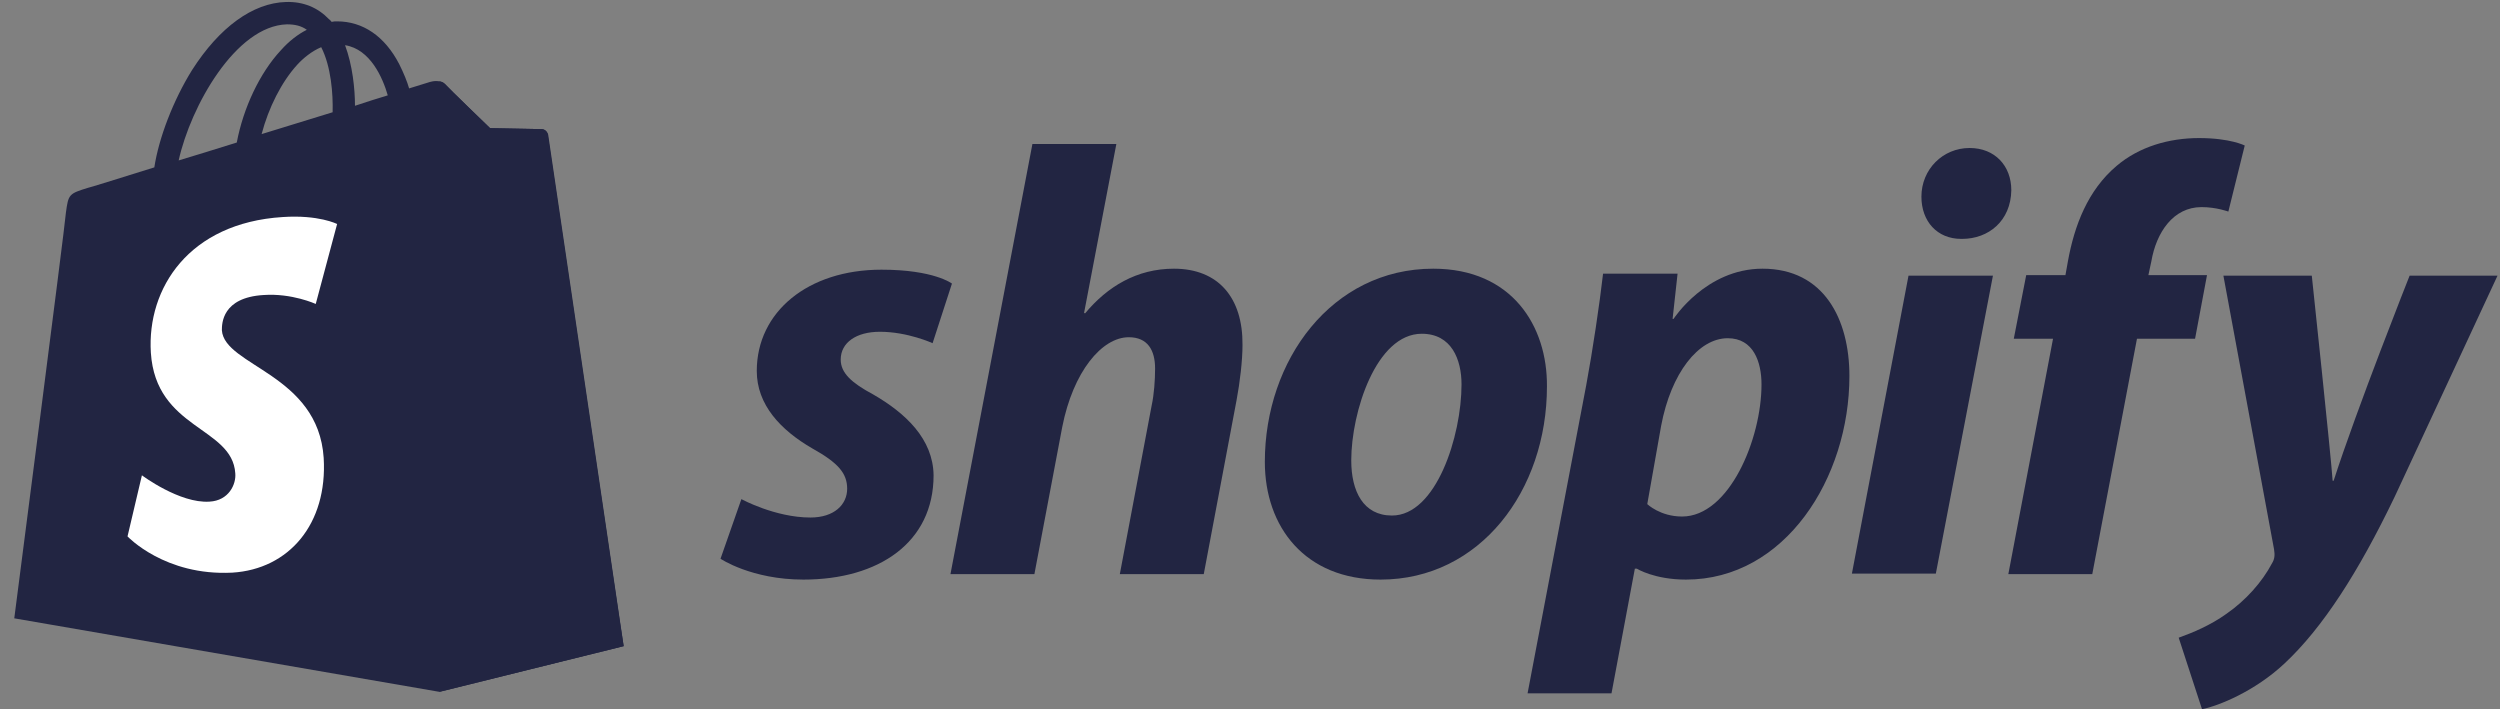
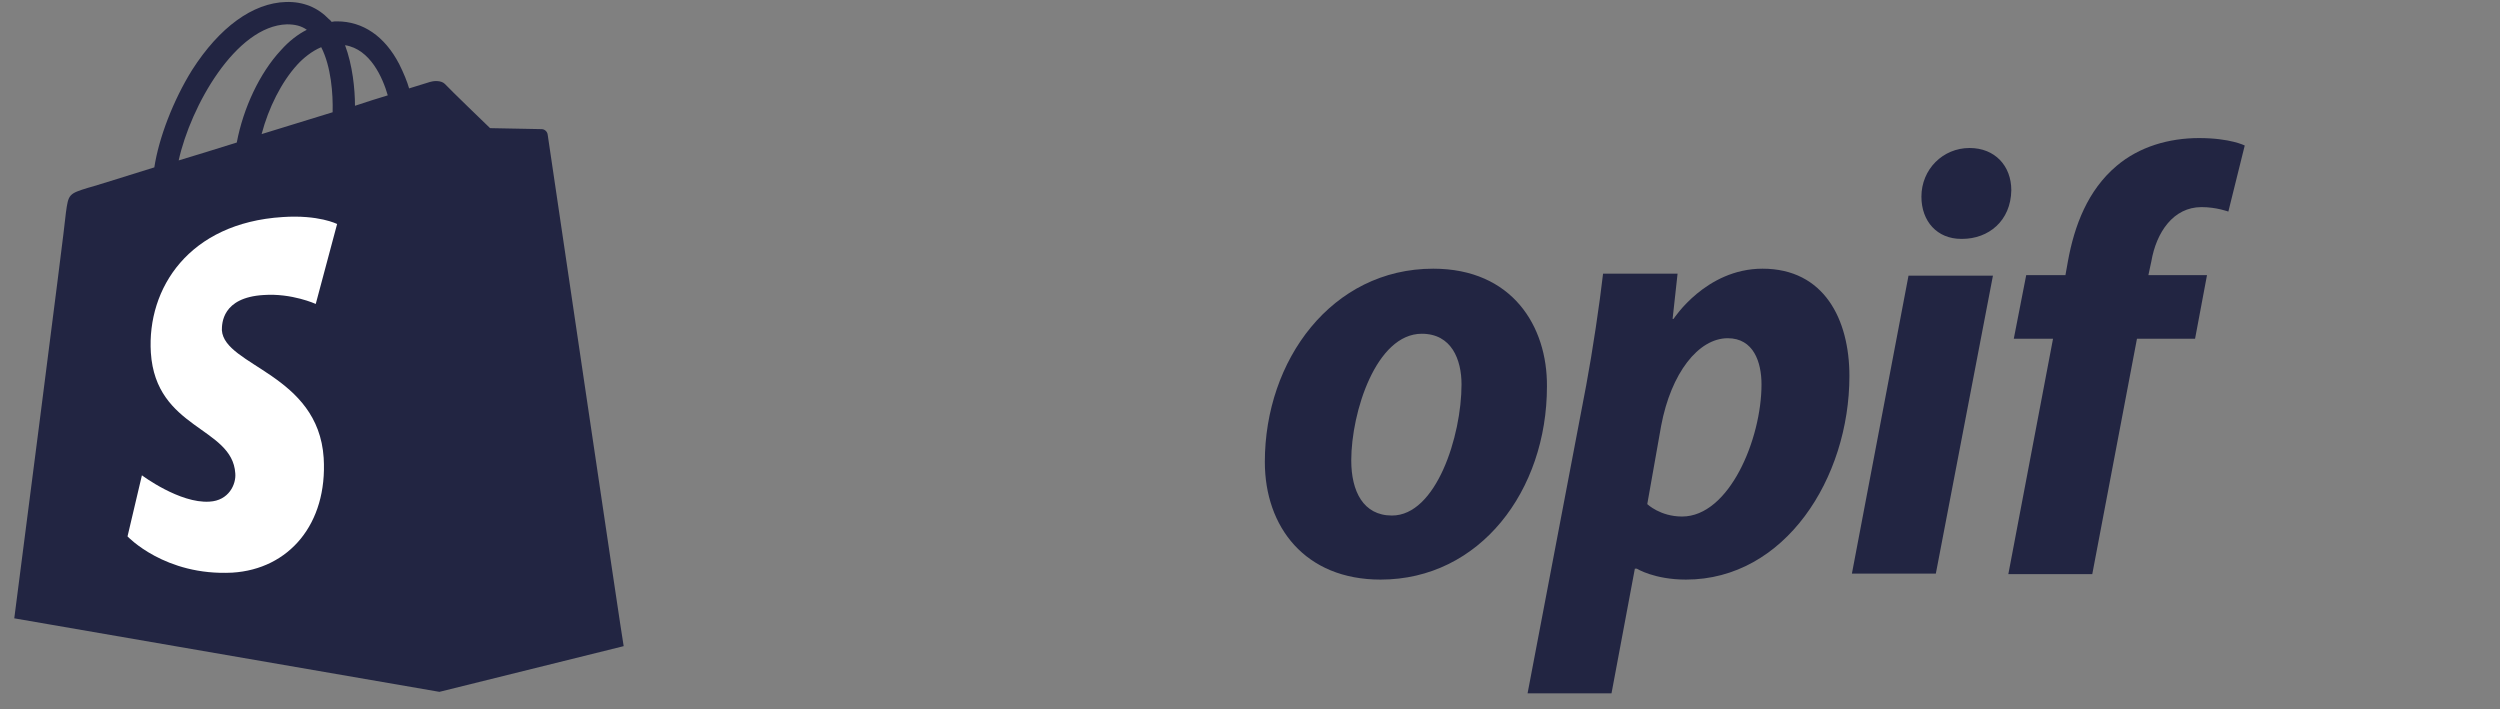
<svg xmlns="http://www.w3.org/2000/svg" width="141" height="40" viewBox="0 0 141 40" fill="none">
  <rect x="0" y="0" width="141" height="40" fill="#808080" stroke="none" />
  <g clip-path="url(#clip0_4489_1937)">
    <path d="M30.889 7.591C30.861 7.395 30.693 7.283 30.553 7.283C30.413 7.283 27.64 7.227 27.64 7.227C27.64 7.227 25.315 4.986 25.091 4.734C24.867 4.51 24.419 4.566 24.251 4.622C24.251 4.622 23.802 4.762 23.074 4.986C22.962 4.594 22.766 4.118 22.514 3.613C21.701 2.045 20.469 1.205 19.012 1.205C18.9 1.205 18.816 1.205 18.704 1.233C18.648 1.177 18.62 1.12 18.564 1.092C17.92 0.42 17.108 0.084 16.127 0.112C14.251 0.168 12.374 1.541 10.833 3.95C9.769 5.658 8.956 7.787 8.704 9.44C6.547 10.112 5.035 10.588 4.979 10.588C3.886 10.924 3.858 10.952 3.718 11.989C3.662 12.773 0.805 34.874 0.805 34.874L24.783 39.02L35.175 36.443C35.147 36.443 30.917 7.787 30.889 7.591ZM21.87 5.378C21.309 5.546 20.693 5.742 20.021 5.966C20.021 5.014 19.881 3.67 19.461 2.549C20.889 2.773 21.59 4.398 21.87 5.378ZM18.76 6.331C17.5 6.723 16.127 7.143 14.755 7.563C15.147 6.078 15.875 4.622 16.772 3.642C17.108 3.277 17.584 2.885 18.116 2.661C18.676 3.754 18.788 5.294 18.76 6.331ZM16.183 1.373C16.631 1.373 16.996 1.457 17.304 1.681C16.8 1.933 16.295 2.325 15.847 2.829C14.643 4.118 13.718 6.106 13.354 8.039C12.206 8.403 11.085 8.74 10.077 9.048C10.749 5.994 13.298 1.457 16.183 1.373Z" fill="#222542" />
-     <path d="M30.553 7.283C30.413 7.283 27.64 7.227 27.64 7.227C27.64 7.227 25.315 4.987 25.091 4.734C25.007 4.65 24.895 4.594 24.783 4.594V39.02L35.175 36.443C35.175 36.443 30.945 7.788 30.917 7.592C30.861 7.395 30.693 7.283 30.553 7.283Z" fill="#222542" />
    <path d="M19.013 12.634L17.808 17.143C17.808 17.143 16.464 16.527 14.867 16.639C12.514 16.779 12.514 18.264 12.514 18.628C12.654 20.645 17.948 21.093 18.256 25.827C18.48 29.552 16.296 32.101 13.102 32.297C9.293 32.494 7.192 30.253 7.192 30.253L8.004 26.807C8.004 26.807 10.133 28.404 11.814 28.292C12.906 28.236 13.326 27.311 13.27 26.695C13.102 24.062 8.789 24.23 8.508 19.889C8.284 16.247 10.665 12.578 15.931 12.242C17.976 12.101 19.013 12.634 19.013 12.634Z" fill="white" />
-     <path d="M49.237 22.241C48.032 21.597 47.416 21.036 47.416 20.28C47.416 19.328 48.284 18.712 49.629 18.712C51.197 18.712 52.598 19.356 52.598 19.356L53.69 15.994C53.69 15.994 52.682 15.21 49.713 15.21C45.567 15.21 42.682 17.591 42.682 20.924C42.682 22.829 44.027 24.258 45.819 25.294C47.276 26.106 47.78 26.695 47.78 27.563C47.78 28.459 47.052 29.188 45.707 29.188C43.718 29.188 41.814 28.151 41.814 28.151L40.637 31.513C40.637 31.513 42.374 32.689 45.315 32.689C49.573 32.689 52.654 30.588 52.654 26.807C52.626 24.762 51.085 23.305 49.237 22.241Z" fill="#222542" />
-     <path d="M66.212 15.154C64.111 15.154 62.458 16.163 61.197 17.675L61.142 17.647L62.962 8.123H58.228L53.606 32.381H58.34L59.909 24.09C60.525 20.952 62.15 19.02 63.663 19.02C64.727 19.02 65.147 19.748 65.147 20.784C65.147 21.429 65.091 22.241 64.951 22.885L63.158 32.381H67.892L69.741 22.577C69.937 21.541 70.077 20.308 70.077 19.468C70.105 16.779 68.704 15.154 66.212 15.154Z" fill="#222542" />
    <path d="M80.833 15.154C75.119 15.154 71.337 20.308 71.337 26.051C71.337 29.72 73.606 32.689 77.864 32.689C83.466 32.689 87.248 27.675 87.248 21.793C87.276 18.404 85.287 15.154 80.833 15.154ZM78.508 29.076C76.884 29.076 76.211 27.703 76.211 25.967C76.211 23.25 77.612 18.824 80.189 18.824C81.87 18.824 82.43 20.28 82.43 21.681C82.43 24.594 81.001 29.076 78.508 29.076Z" fill="#222542" />
    <path d="M99.405 15.154C96.211 15.154 94.391 17.983 94.391 17.983H94.335L94.615 15.434H90.413C90.217 17.143 89.825 19.776 89.461 21.737L86.155 39.104H90.889L92.206 32.073H92.318C92.318 32.073 93.298 32.689 95.091 32.689C100.665 32.689 104.307 26.975 104.307 21.205C104.307 18.011 102.878 15.154 99.405 15.154ZM94.867 29.132C93.634 29.132 92.906 28.432 92.906 28.432L93.69 24.006C94.251 21.037 95.791 19.076 97.444 19.076C98.9 19.076 99.349 20.42 99.349 21.681C99.349 24.762 97.528 29.132 94.867 29.132Z" fill="#222542" />
    <path d="M111.085 8.347C109.573 8.347 108.368 9.552 108.368 11.092C108.368 12.493 109.265 13.473 110.609 13.473H110.665C112.15 13.473 113.41 12.465 113.438 10.728C113.438 9.356 112.514 8.347 111.085 8.347Z" fill="#222542" />
    <path d="M104.447 32.353H109.181L112.402 15.546H107.64L104.447 32.353Z" fill="#222542" />
    <path d="M124.475 15.518H121.169L121.337 14.734C121.617 13.109 122.57 11.681 124.166 11.681C125.007 11.681 125.679 11.933 125.679 11.933L126.603 8.207C126.603 8.207 125.791 7.787 124.026 7.787C122.346 7.787 120.665 8.263 119.376 9.356C117.752 10.728 116.996 12.717 116.631 14.734L116.491 15.518H114.278L113.578 19.104H115.791L113.27 32.381H118.004L120.525 19.104H123.802L124.475 15.518Z" fill="#222542" />
-     <path d="M135.903 15.546C135.903 15.546 132.934 23.025 131.617 27.115H131.561C131.477 25.798 130.385 15.546 130.385 15.546H125.399L128.256 30.98C128.312 31.317 128.284 31.541 128.144 31.765C127.584 32.829 126.659 33.866 125.567 34.622C124.671 35.266 123.662 35.686 122.878 35.966L124.194 40C125.147 39.804 127.164 38.992 128.844 37.423C131.001 35.406 133.018 32.269 135.063 28.011L140.861 15.546H135.903Z" fill="#222542" />
  </g>
  <defs>
    <clipPath id="clip0_4489_1937">
      <rect width="140.056" height="40" fill="white" transform="translate(0.805)" />
    </clipPath>
  </defs>
</svg>